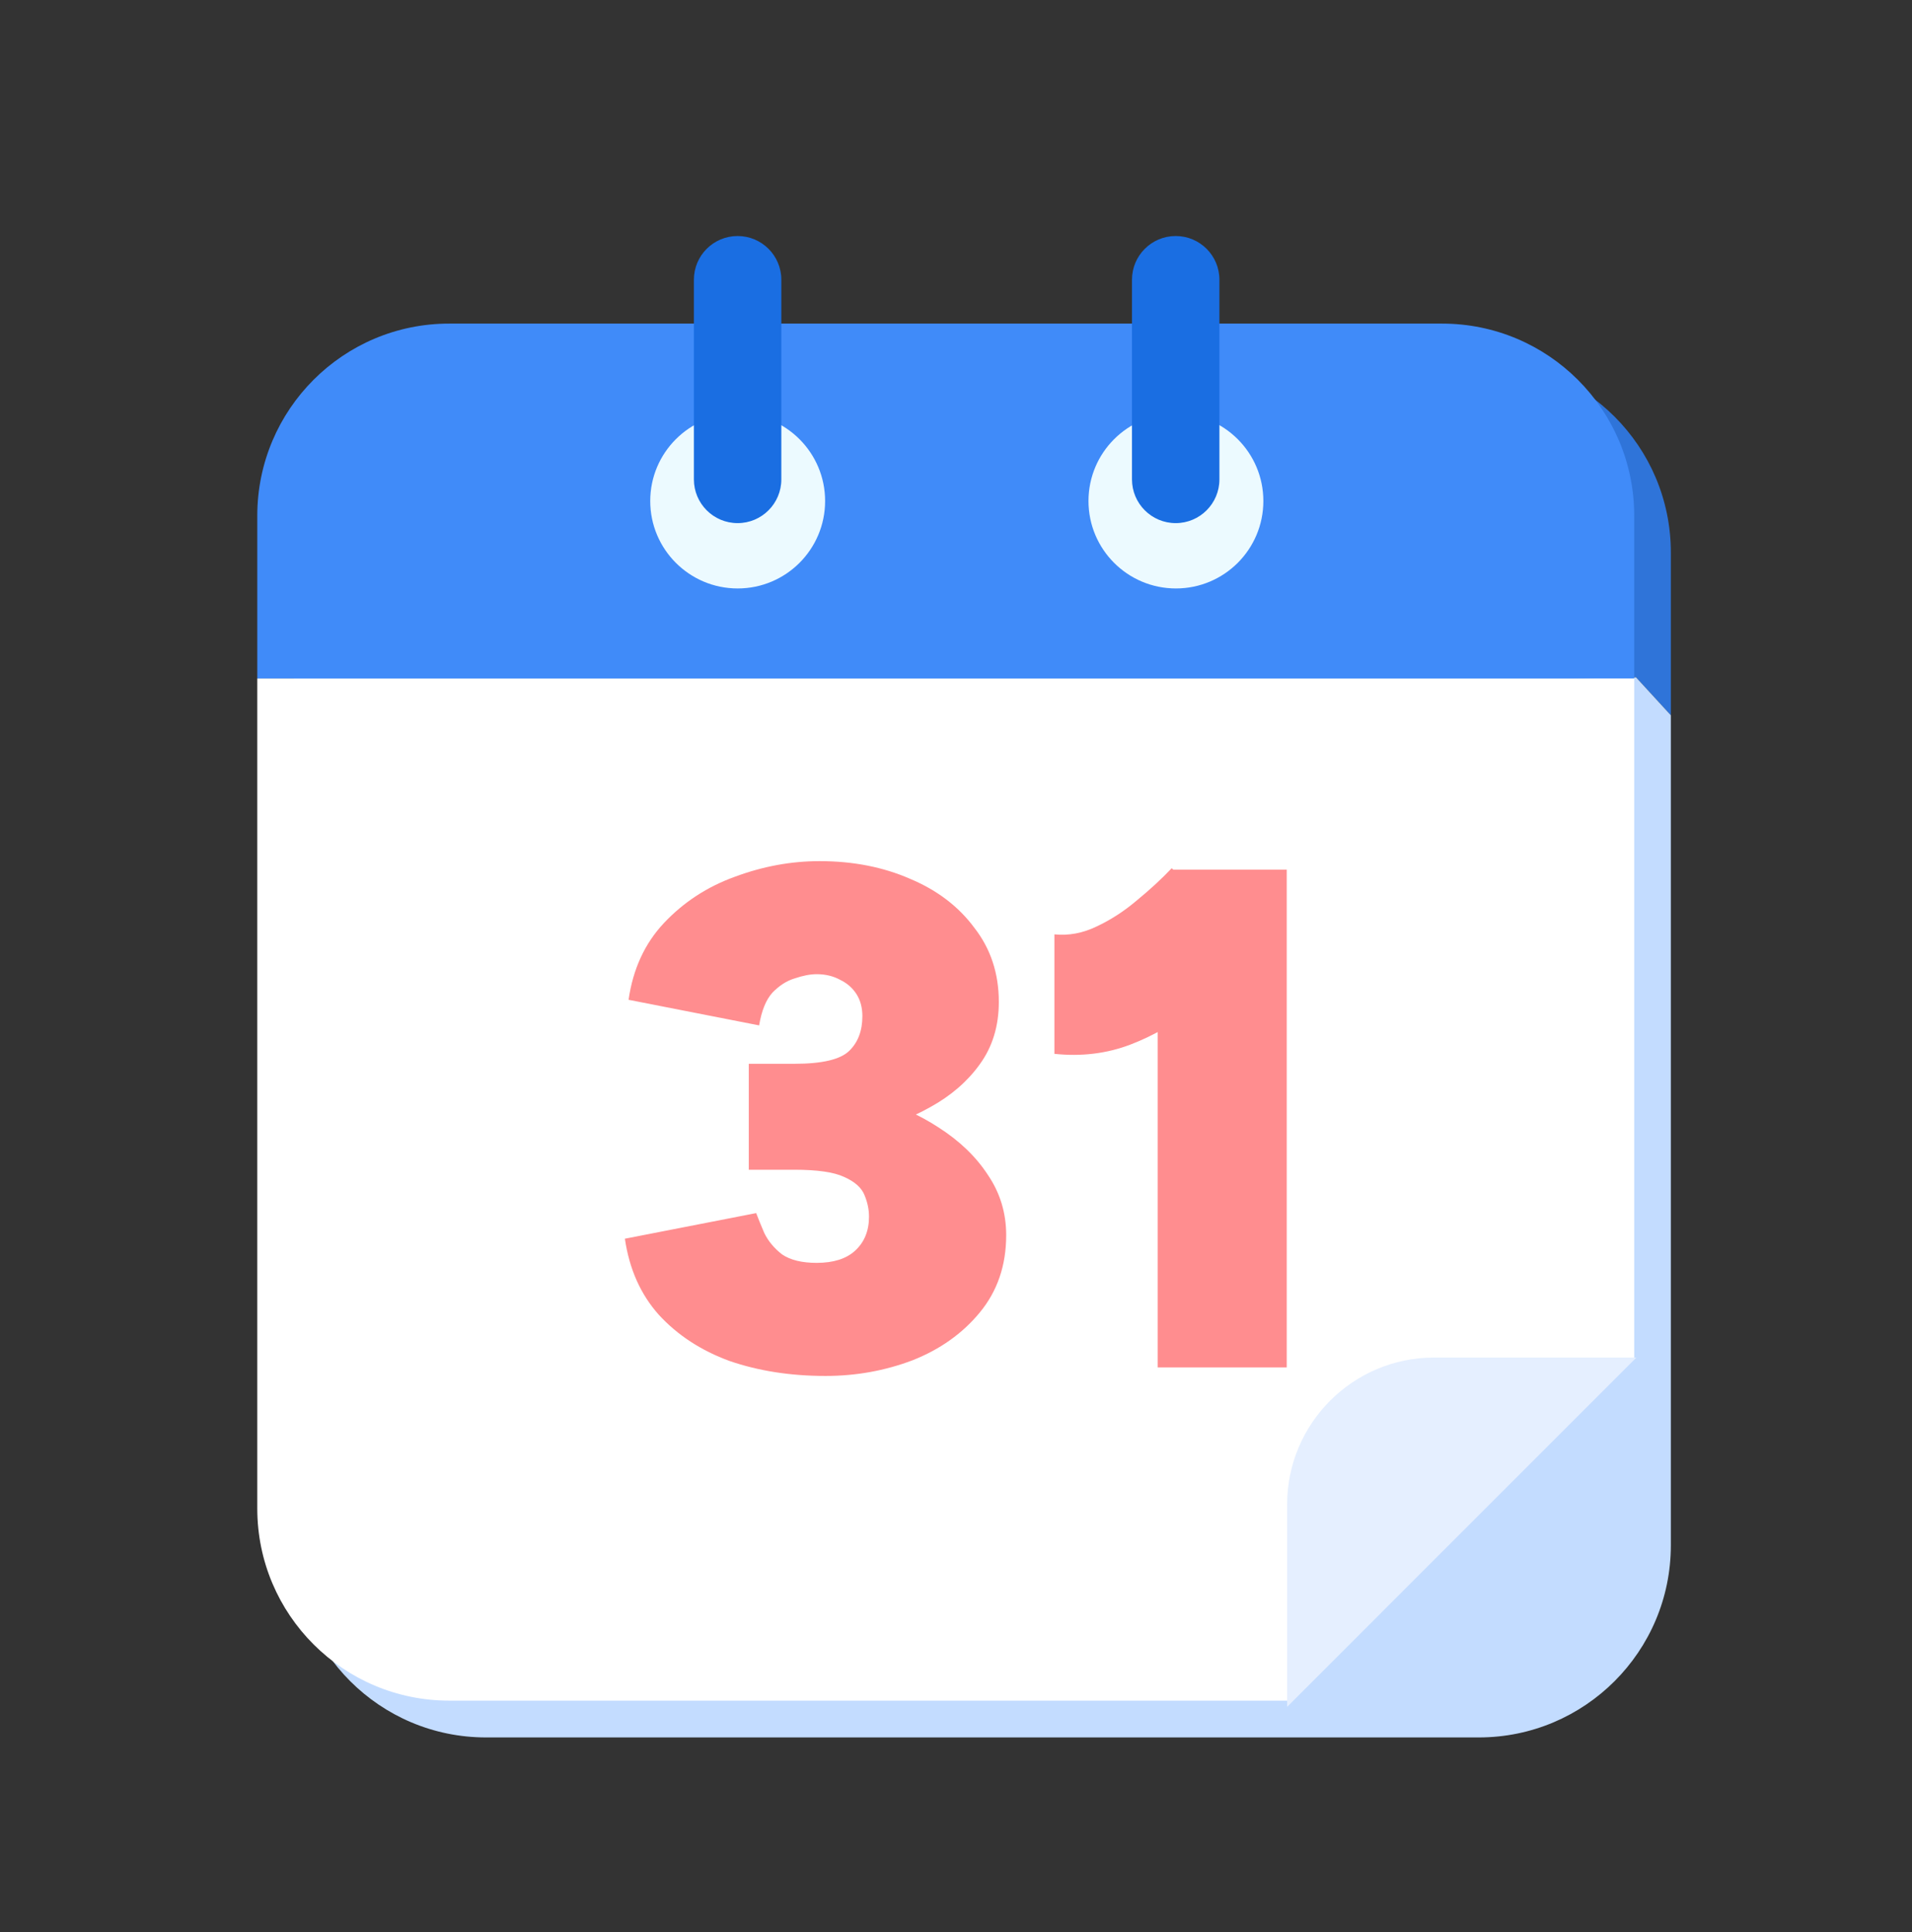
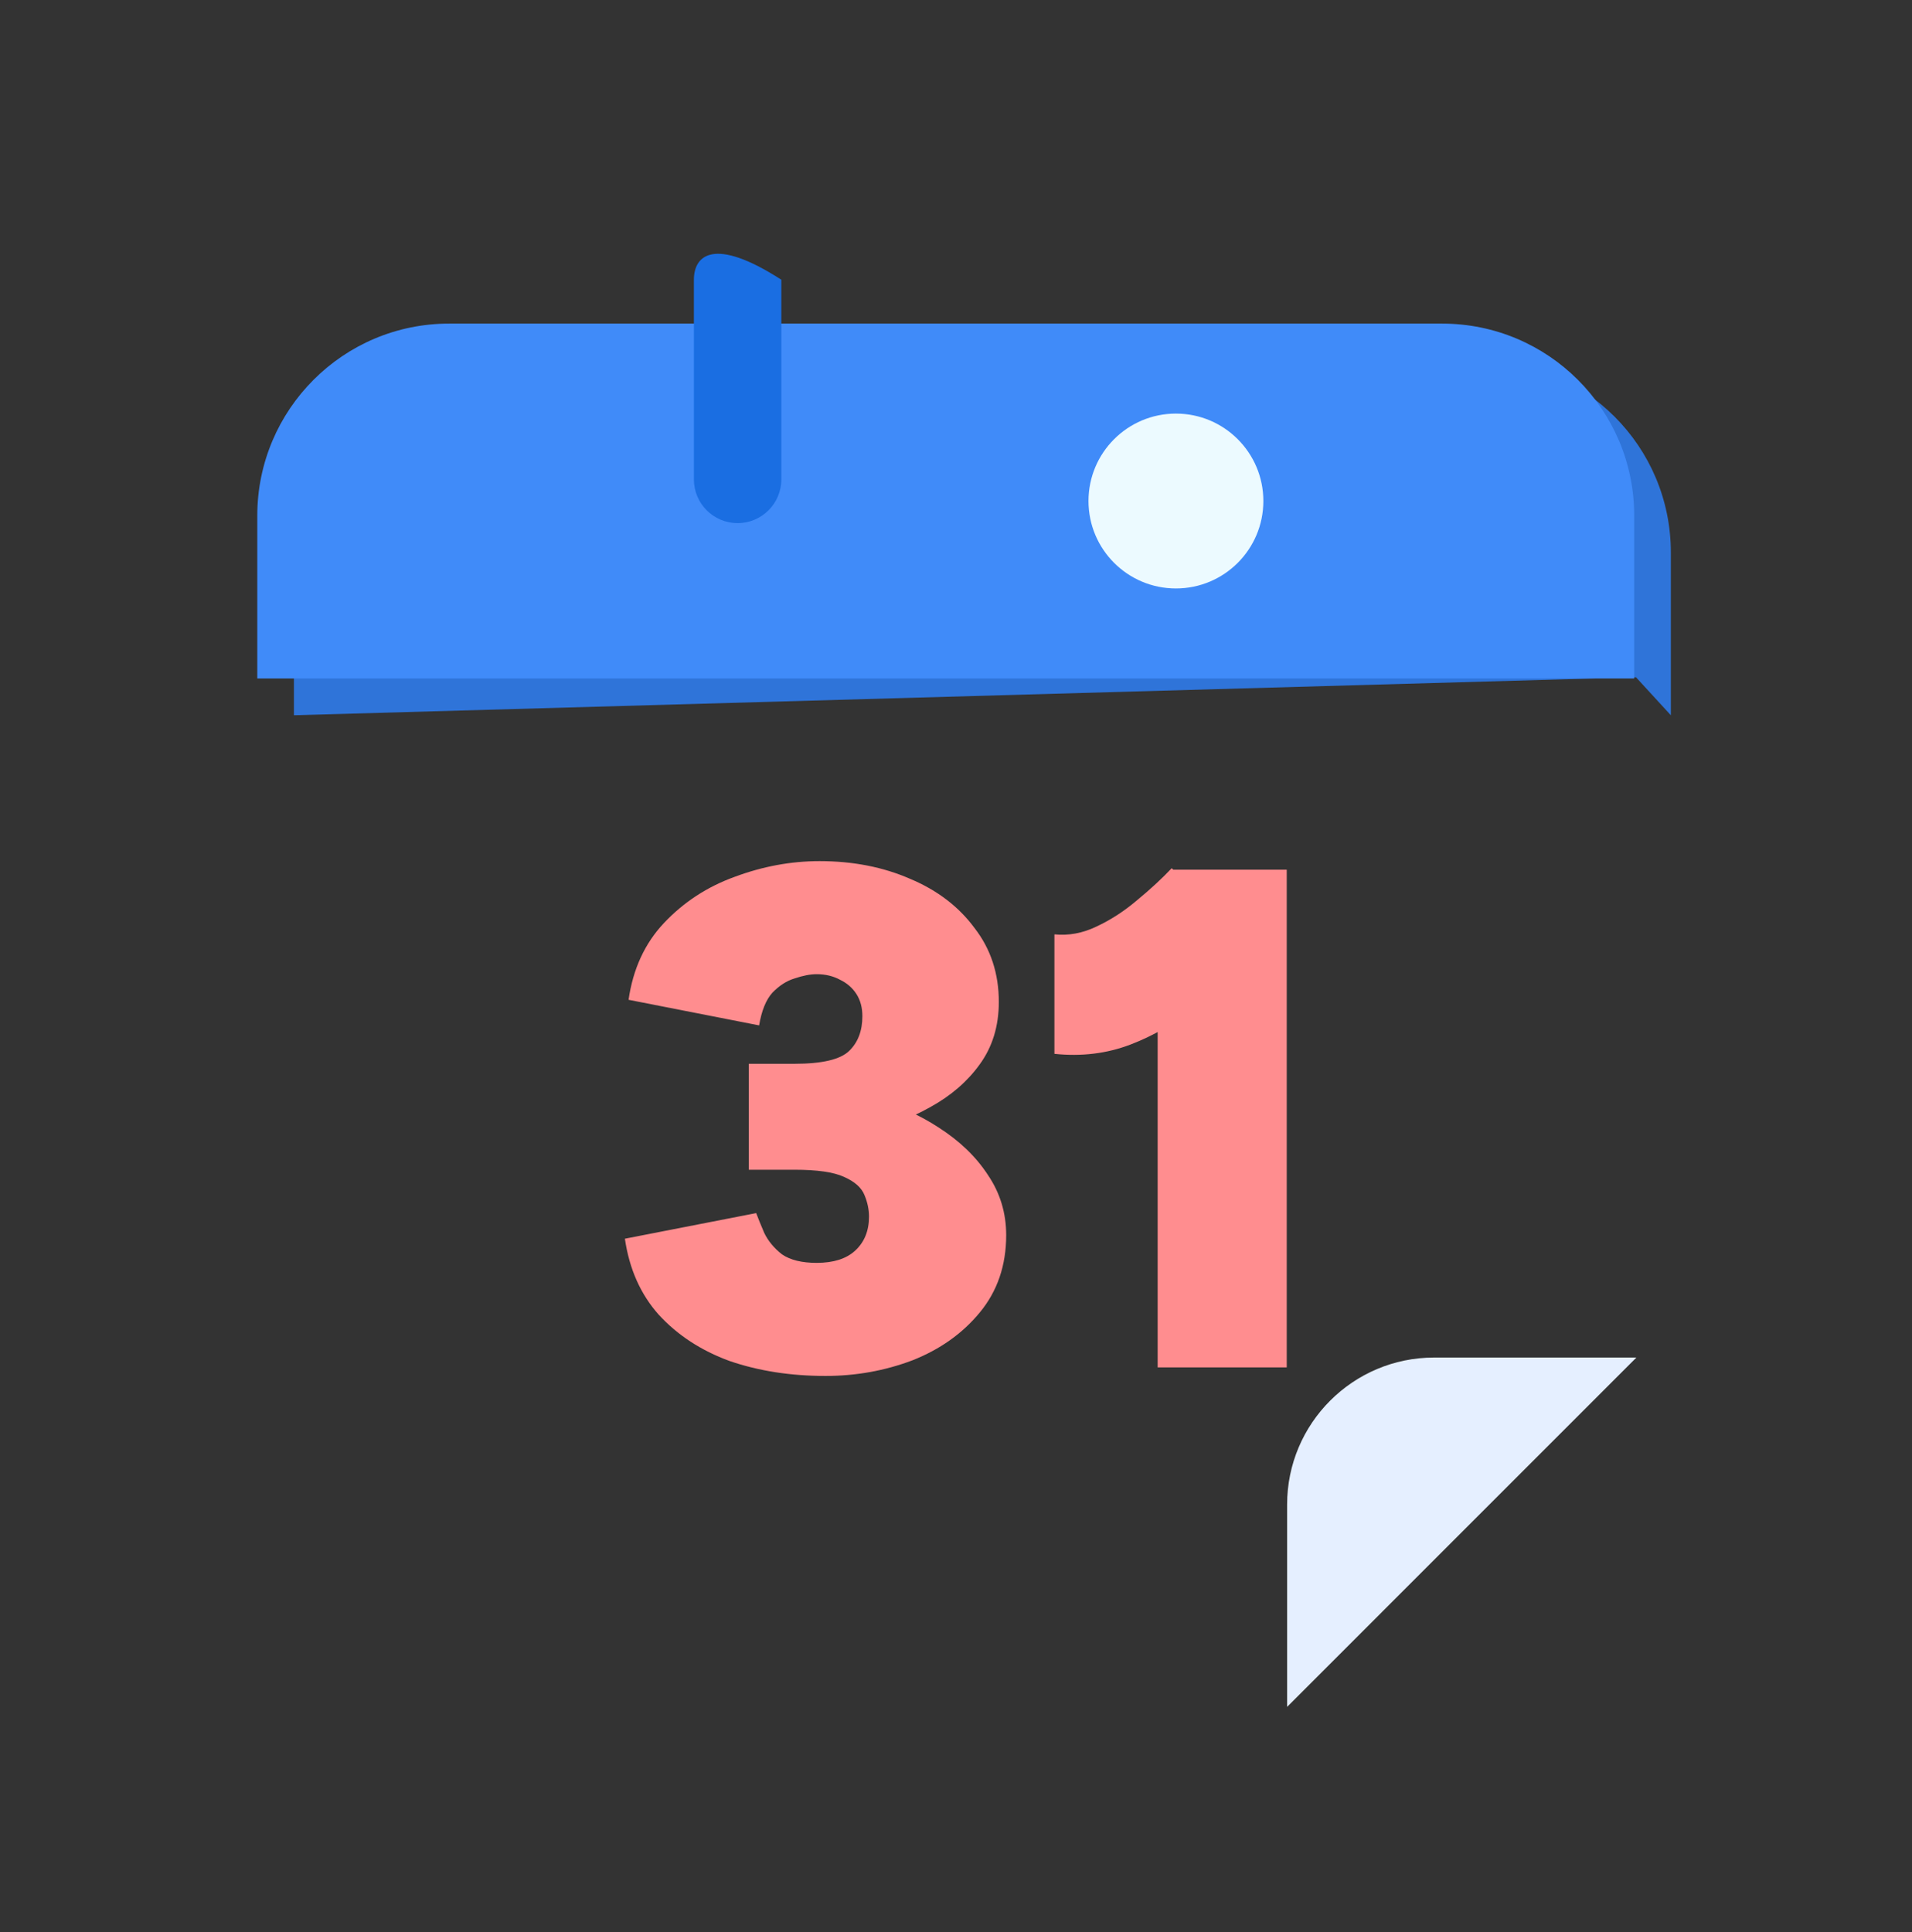
<svg xmlns="http://www.w3.org/2000/svg" width="96" height="97" viewBox="0 0 96 97" fill="none">
  <rect x="0" y="0" width="96" height="97" fill="#333333" stroke="none" />
  <path d="M83.892 27.739C83.892 22.409 79.569 18.095 74.248 18.095H24.402C19.081 18.085 14.758 22.409 14.758 27.739V35.91L82.142 34.003L83.892 35.91V27.739Z" fill="#2F74D9" />
-   <path d="M14.758 35.911V77.585C14.758 82.916 19.081 87.23 24.402 87.23H74.248C79.578 87.23 83.892 82.906 83.892 77.585V35.911L82.142 34.004L14.758 35.911Z" fill="#C3DCFF" />
  <path d="M82.052 25.891C82.052 20.561 77.729 16.247 72.408 16.247H22.562C17.241 16.238 12.918 20.561 12.918 25.891V34.063H82.052V25.891Z" fill="#408BF9" />
-   <path d="M12.918 75.739V34.065H82.052V68.157L64.826 85.383H22.562C17.241 85.383 12.918 81.069 12.918 75.739Z" fill="white" />
  <path d="M72.01 68.157H82.163L64.625 85.696V75.542C64.625 71.463 67.931 68.157 72.01 68.157Z" fill="#E5EFFF" />
-   <path d="M37.038 29.544C39.463 29.544 41.428 27.579 41.428 25.154C41.428 22.73 39.463 20.765 37.038 20.765C34.614 20.765 32.648 22.73 32.648 25.154C32.648 27.579 34.614 29.544 37.038 29.544Z" fill="#ECFAFF" />
-   <path d="M39.23 14.044C39.23 12.832 38.247 11.85 37.035 11.85C35.822 11.85 34.84 12.832 34.84 14.044V24.069C34.84 25.281 35.822 26.264 37.035 26.264C38.247 26.264 39.23 25.281 39.23 24.069V14.044Z" fill="#1A6EE2" />
+   <path d="M39.23 14.044C35.822 11.85 34.84 12.832 34.84 14.044V24.069C34.84 25.281 35.822 26.264 37.035 26.264C38.247 26.264 39.23 25.281 39.23 24.069V14.044Z" fill="#1A6EE2" />
  <path d="M59.042 29.544C61.467 29.544 63.432 27.579 63.432 25.154C63.432 22.73 61.467 20.765 59.042 20.765C56.618 20.765 54.652 22.73 54.652 25.154C54.652 27.579 56.618 29.544 59.042 29.544Z" fill="#ECFAFF" />
-   <path d="M61.226 14.044C61.226 12.832 60.243 11.85 59.031 11.85C57.819 11.85 56.836 12.832 56.836 14.044V24.069C56.836 25.281 57.819 26.264 59.031 26.264C60.243 26.264 61.226 25.281 61.226 24.069V14.044Z" fill="#1A6EE2" />
  <path d="M41.447 69.081C39.695 69.081 38.09 68.831 36.633 68.331C35.202 67.807 34.017 67.034 33.078 66.01C32.165 64.987 31.597 63.714 31.375 62.191L37.967 60.905C38.065 61.167 38.201 61.5 38.374 61.905C38.571 62.31 38.868 62.667 39.263 62.976C39.682 63.262 40.262 63.404 41.003 63.404C41.842 63.404 42.484 63.202 42.929 62.797C43.398 62.369 43.632 61.798 43.632 61.084C43.632 60.727 43.558 60.37 43.41 60.013C43.262 59.632 42.916 59.323 42.373 59.085C41.855 58.847 41.028 58.728 39.892 58.728H37.596V54.551H39.633C41.04 54.551 42.386 54.73 43.669 55.087C44.978 55.444 46.138 55.955 47.15 56.621C48.187 57.288 49.002 58.073 49.594 58.978C50.211 59.882 50.52 60.894 50.52 62.012C50.52 63.535 50.075 64.832 49.187 65.903C48.323 66.951 47.2 67.748 45.817 68.295C44.434 68.819 42.978 69.081 41.447 69.081ZM37.596 57.228V53.409H39.892C41.275 53.409 42.188 53.194 42.632 52.766C43.077 52.338 43.299 51.755 43.299 51.017C43.299 50.588 43.2 50.219 43.003 49.91C42.805 49.601 42.534 49.363 42.188 49.196C41.842 49.006 41.447 48.91 41.003 48.91C40.682 48.91 40.312 48.982 39.892 49.125C39.497 49.244 39.127 49.482 38.781 49.839C38.46 50.196 38.238 50.743 38.115 51.481L31.56 50.196C31.782 48.649 32.375 47.364 33.338 46.34C34.325 45.293 35.51 44.52 36.893 44.02C38.3 43.496 39.719 43.234 41.151 43.234C42.83 43.234 44.348 43.532 45.706 44.127C47.064 44.698 48.138 45.519 48.928 46.59C49.742 47.637 50.15 48.875 50.15 50.303C50.15 51.517 49.829 52.564 49.187 53.444C48.57 54.301 47.743 55.015 46.706 55.586C45.694 56.157 44.57 56.574 43.336 56.836C42.102 57.097 40.867 57.228 39.633 57.228H37.596Z" fill="#FF8D8F" />
  <path d="M58.125 68.652V47.197L58.829 43.663H64.606V68.652H58.125ZM52.941 52.909V46.911C53.657 46.983 54.361 46.852 55.052 46.519C55.768 46.185 56.447 45.745 57.089 45.198C57.755 44.65 58.335 44.115 58.829 43.591L63.199 47.554C62.236 48.625 61.211 49.601 60.125 50.481C59.063 51.338 57.94 51.993 56.755 52.445C55.57 52.897 54.299 53.052 52.941 52.909Z" fill="#FF8D8F" />
</svg>